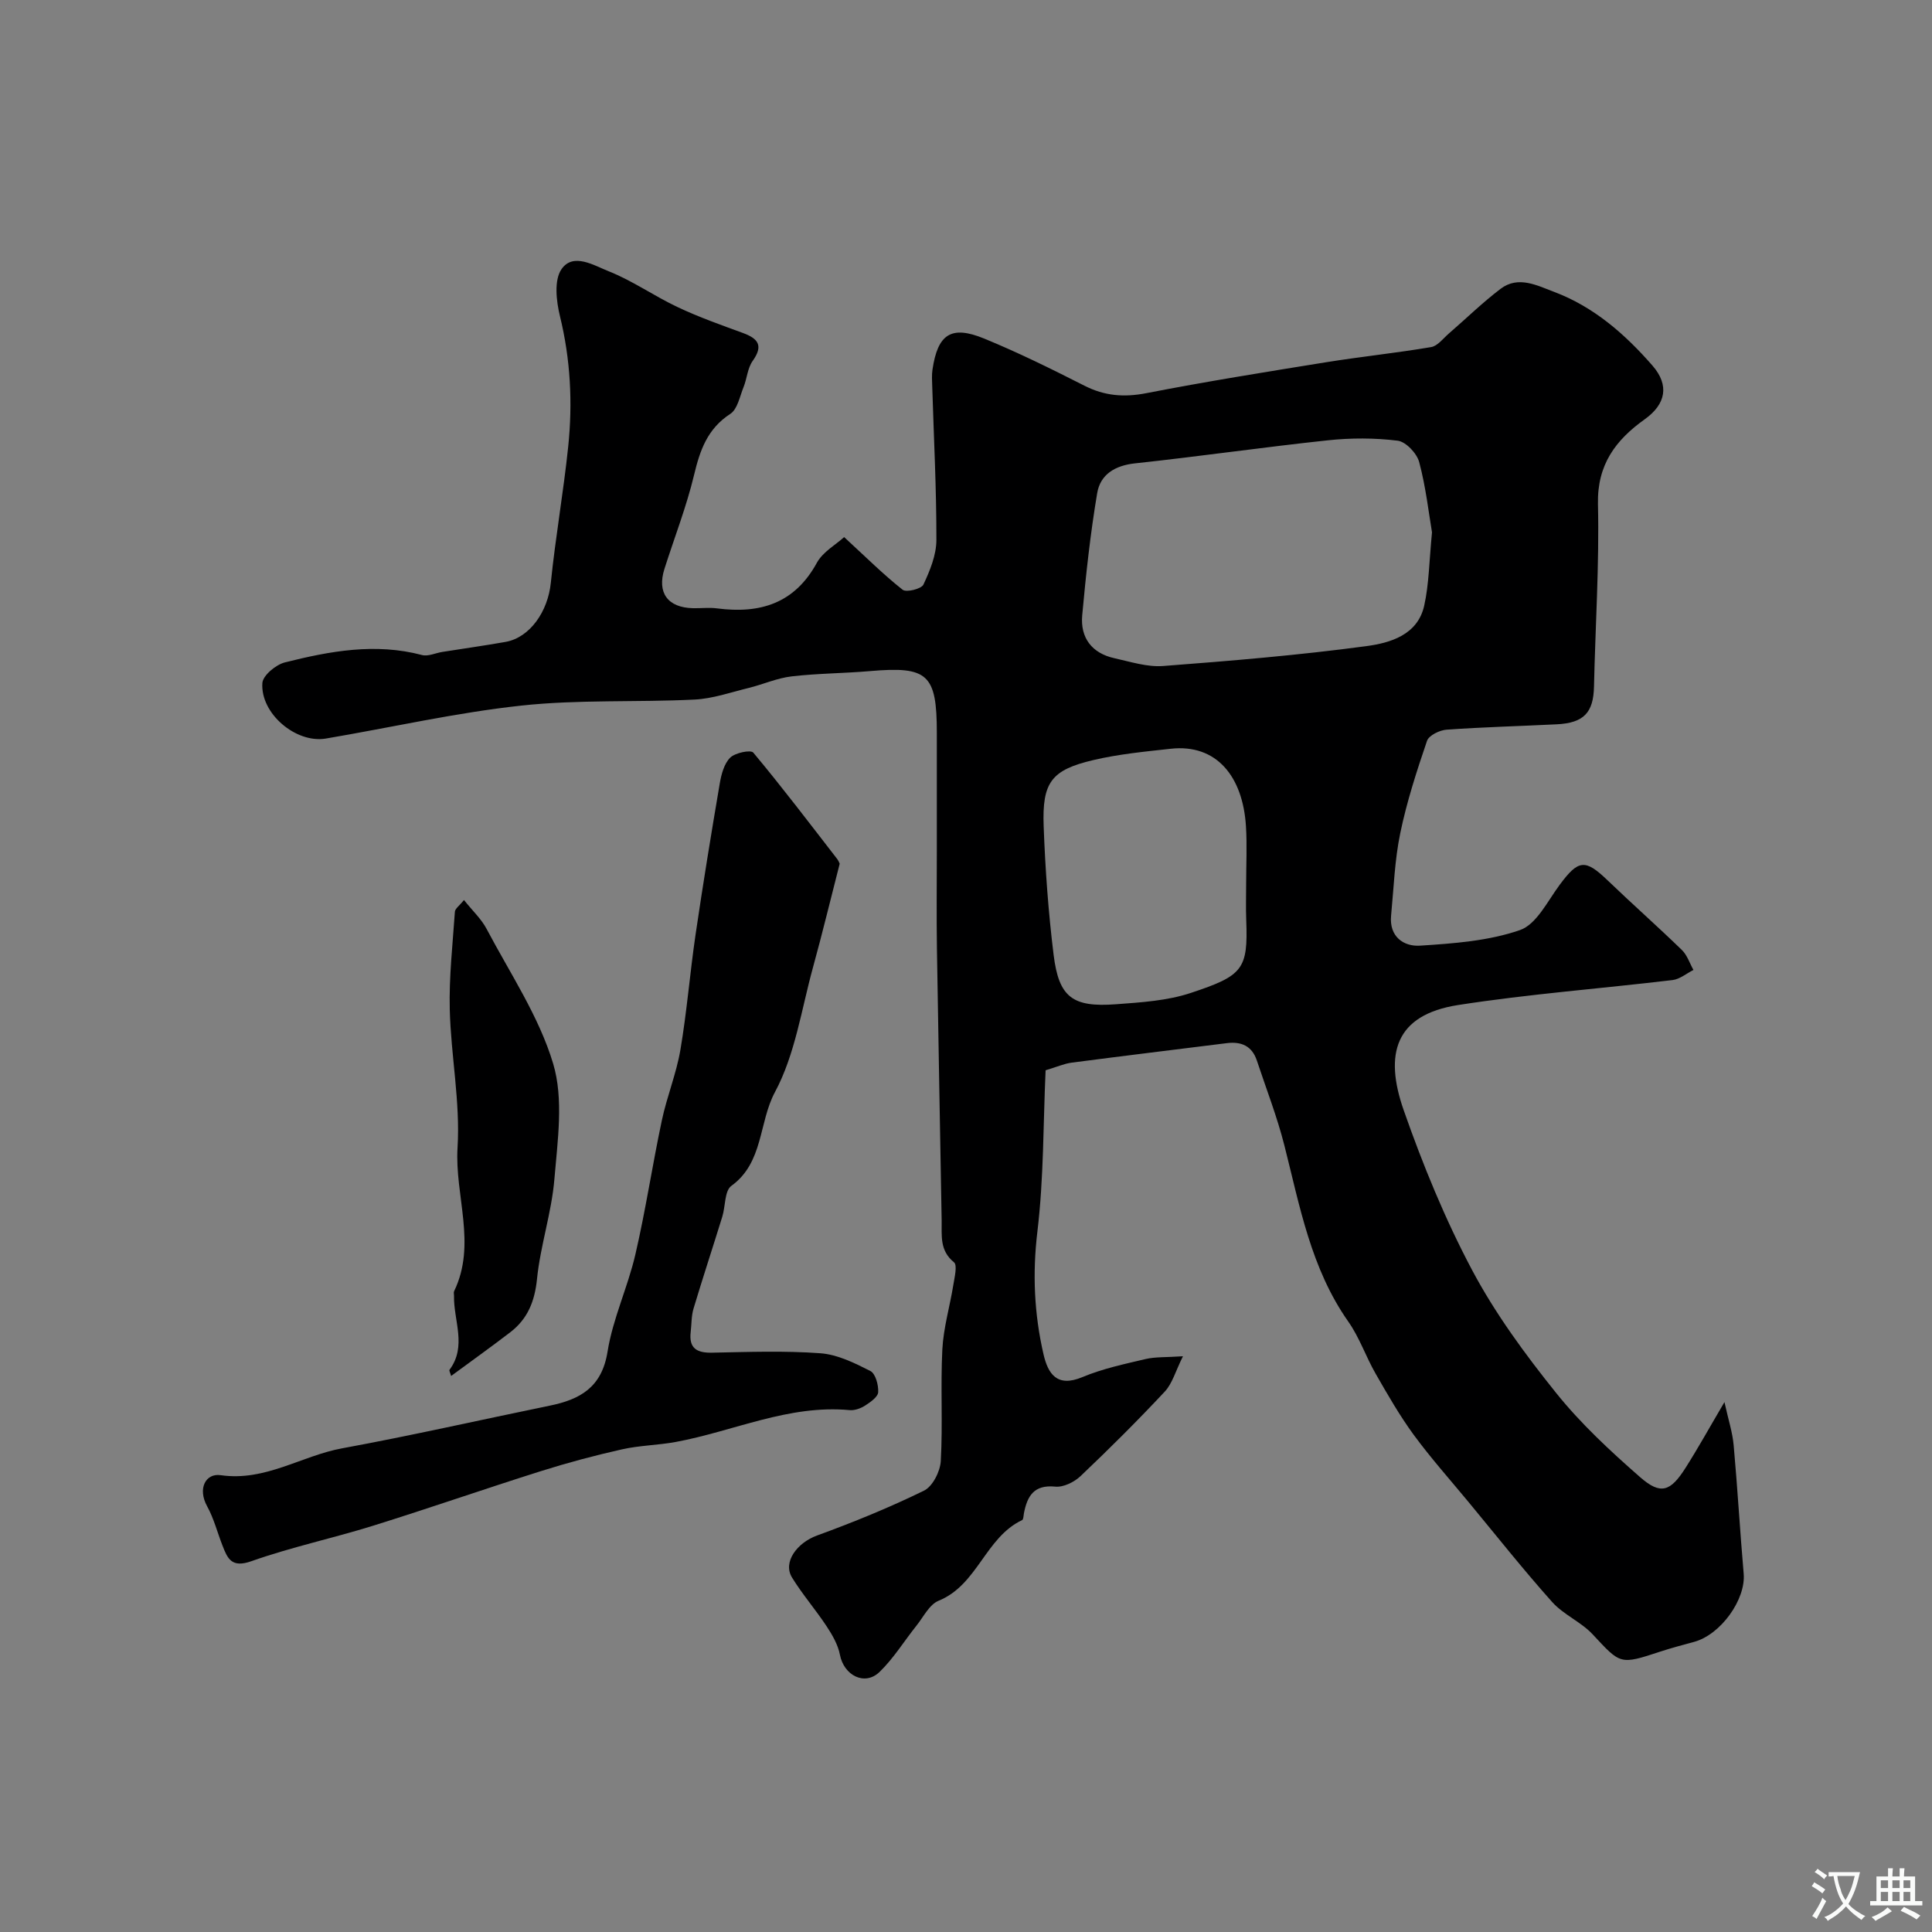
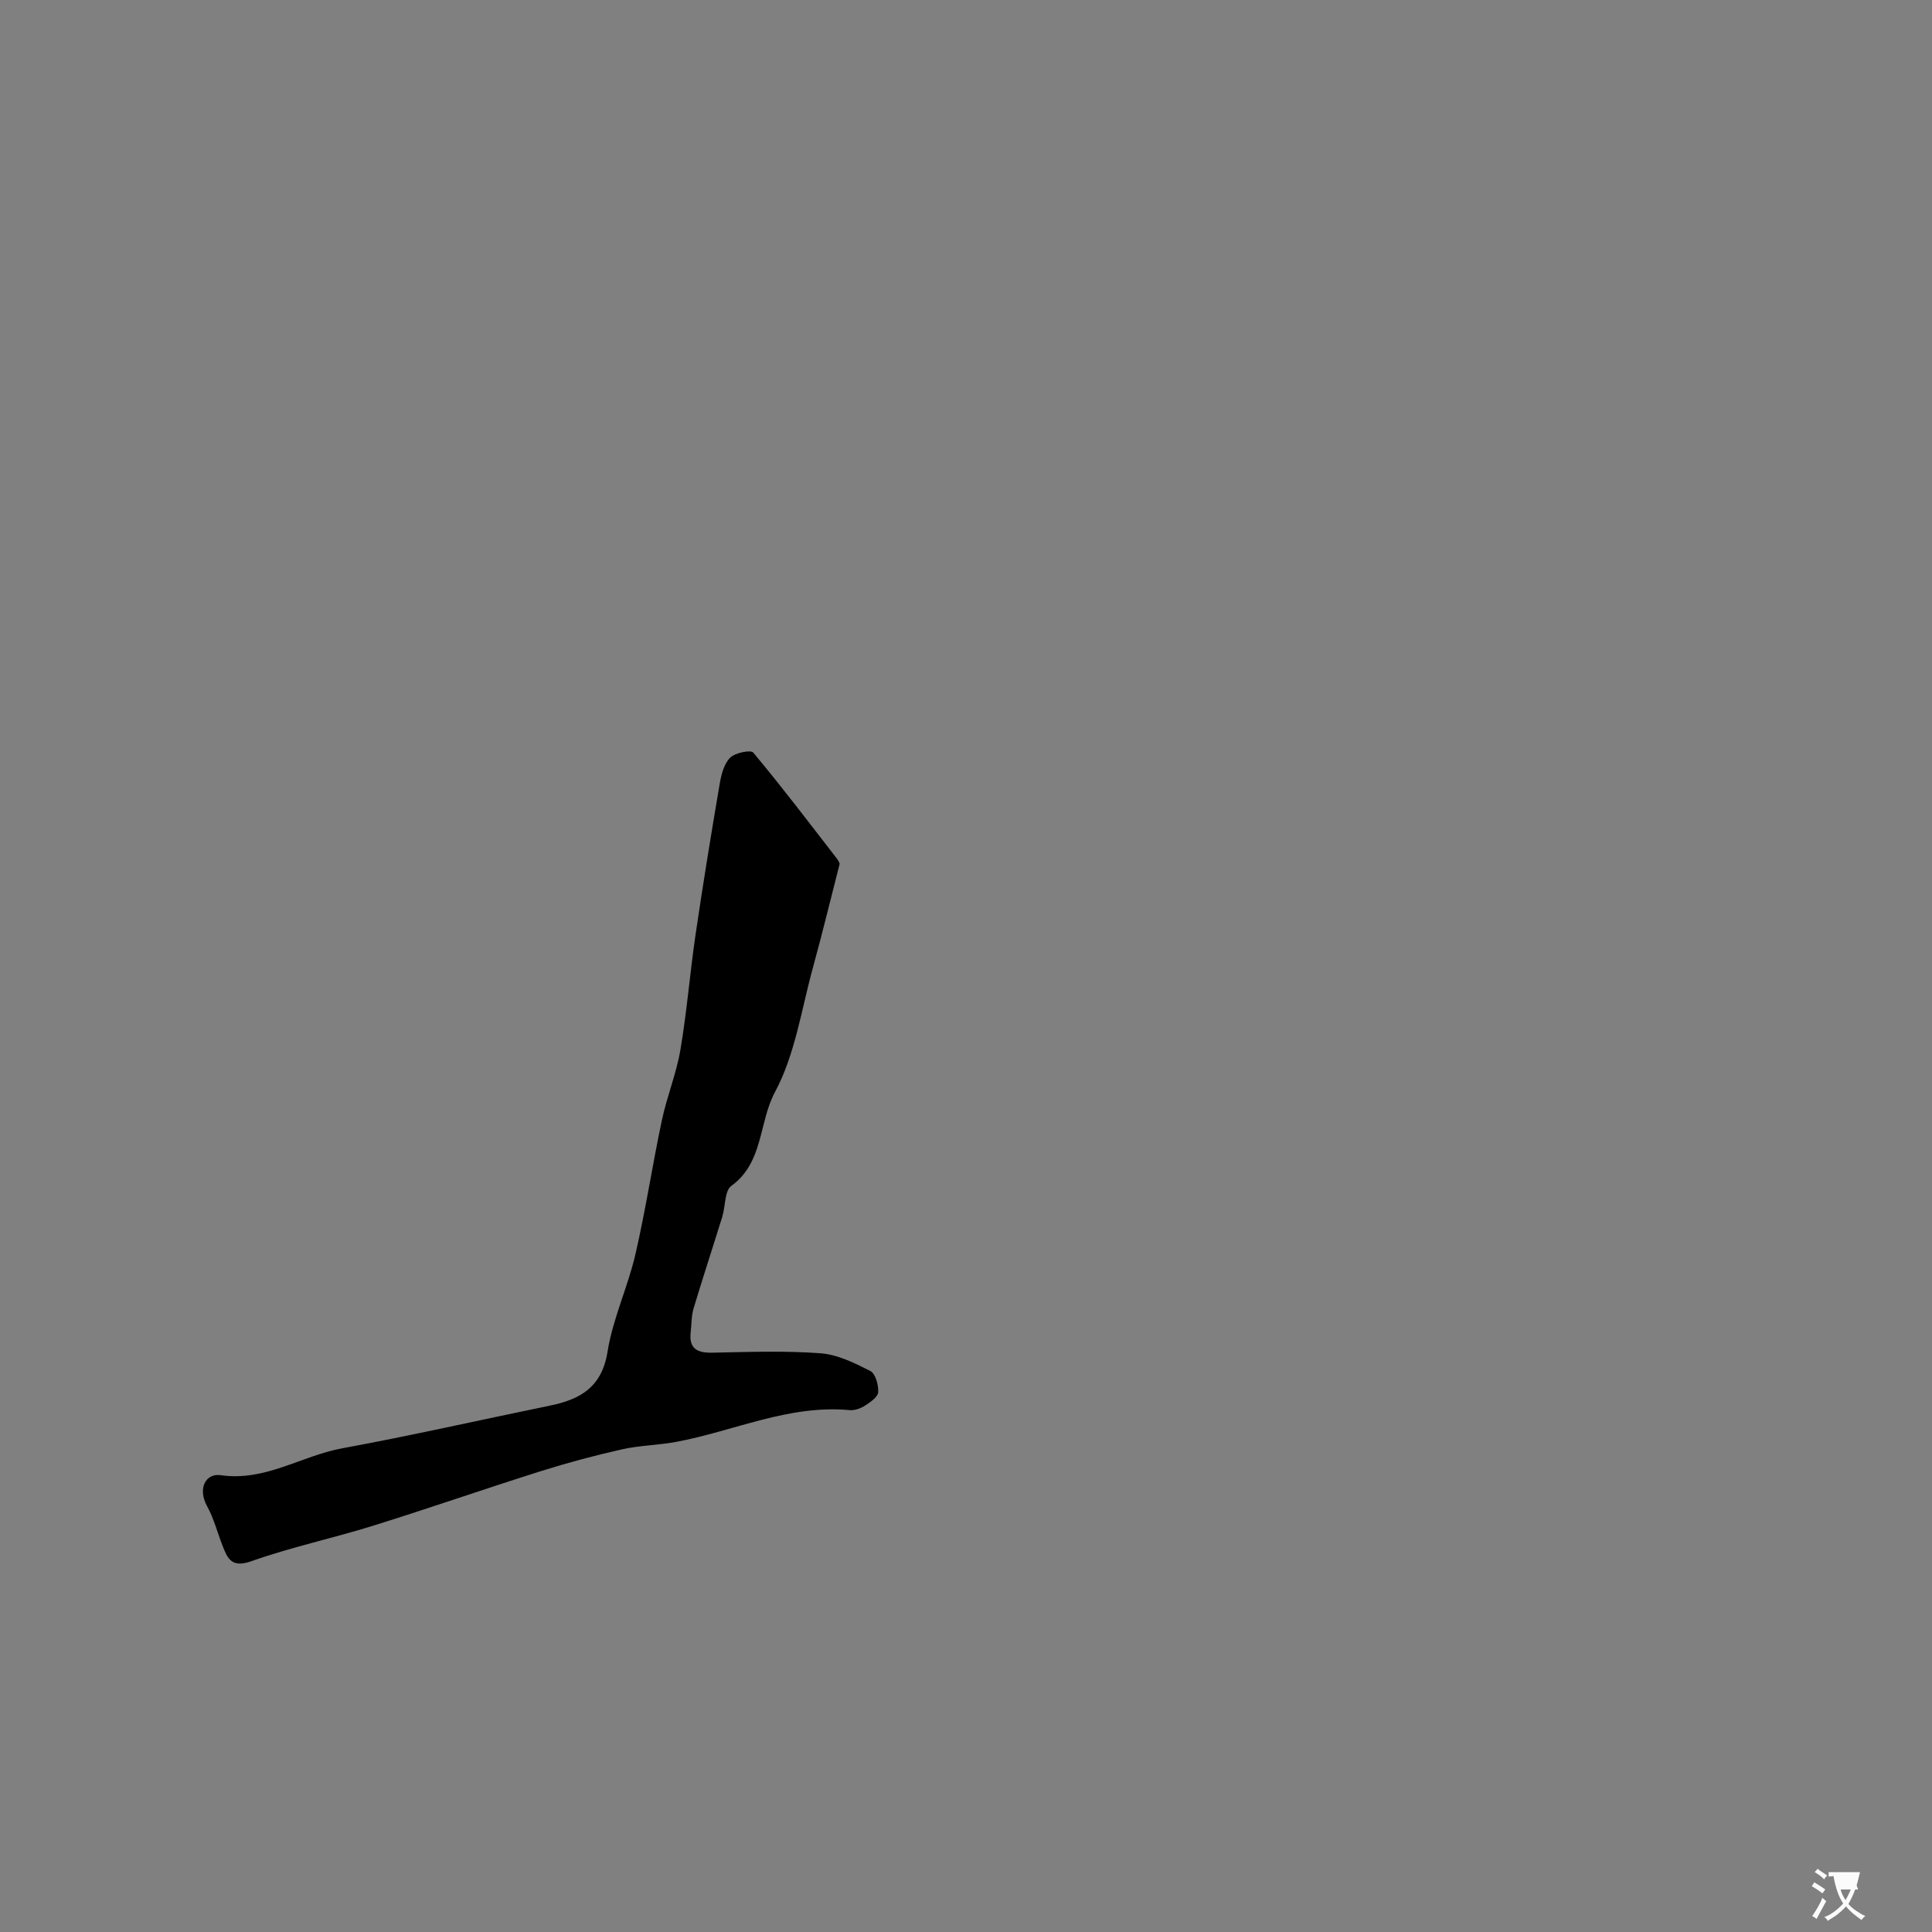
<svg xmlns="http://www.w3.org/2000/svg" enable-background="new 0 0 400 400" viewBox="0 0 400 400">
  <rect x="0" y="0" width="400" height="400" fill="#808080" stroke="none" />
  <g fill="#000001">
-     <path d="m174.77 111.2c4.55 4.19 8.15 7.77 12.11 10.9.76.6 3.88-.17 4.3-1.06 1.35-2.88 2.68-6.12 2.69-9.22.02-10.6-.54-21.2-.86-31.8-.04-1.16-.12-2.35.05-3.5 1.09-7.35 3.86-9.23 10.71-6.42 7.07 2.9 13.94 6.3 20.76 9.76 4.18 2.12 8.2 2.44 12.81 1.54 12.33-2.4 24.74-4.39 37.14-6.39 7.25-1.17 14.58-1.92 21.82-3.15 1.35-.23 2.5-1.8 3.68-2.82 3.57-3.08 6.96-6.41 10.71-9.25 3.67-2.78 7.6-.66 11.1.65 8.2 3.09 14.66 8.75 20.34 15.26 3.52 4.04 2.8 7.96-1.61 11.11-6.02 4.3-9.86 9.39-9.68 17.55.29 12.58-.54 25.19-.82 37.79-.12 5.39-2.09 7.53-7.72 7.81-7.6.38-15.2.57-22.79 1.11-1.45.1-3.67 1.18-4.06 2.31-2.14 6.28-4.2 12.63-5.54 19.11-1.16 5.59-1.35 11.38-1.9 17.08-.42 4.35 2.6 6.43 5.97 6.22 6.98-.45 14.21-.97 20.72-3.23 3.42-1.19 5.7-5.98 8.21-9.36 3.88-5.24 5.28-5.4 9.92-.94 5.07 4.87 10.34 9.53 15.39 14.43 1.1 1.07 1.61 2.74 2.39 4.13-1.44.72-2.82 1.91-4.32 2.09-14.8 1.77-29.69 2.88-44.4 5.17-13.05 2.03-15.35 10.14-11.26 21.8 3.96 11.31 8.55 22.52 14.16 33.09 4.79 9.01 10.96 17.41 17.37 25.4 5.12 6.39 11.24 12.06 17.42 17.47 4.24 3.71 6.27 3 9.41-1.96 2.59-4.08 4.93-8.31 8.04-13.59.79 3.6 1.67 6.25 1.91 8.97.8 8.84 1.3 17.71 2.07 26.55.47 5.32-4.73 12.63-10.29 14.13-2.35.64-4.71 1.26-7.02 2.02-8.34 2.75-8.18 2.62-13.94-3.57-2.42-2.6-6.05-4.08-8.41-6.72-6.01-6.73-11.62-13.82-17.37-20.77-3.8-4.59-7.77-9.05-11.29-13.84-2.93-4.01-5.42-8.36-7.89-12.67-2.02-3.52-3.34-7.49-5.66-10.78-7.73-11-10.02-23.84-13.22-36.45-1.51-5.96-3.76-11.73-5.7-17.58-1-3.02-3.21-3.98-6.2-3.61-10.72 1.34-21.44 2.64-32.15 4.04-1.57.21-3.08.89-5.39 1.58-.5 11.07-.37 22.33-1.7 33.41-1.04 8.66-.66 17.01 1.26 25.36.94 4.06 2.78 6.96 8.05 4.76 4.15-1.74 8.66-2.7 13.07-3.74 2.04-.48 4.22-.34 7.76-.58-1.55 3.1-2.2 5.65-3.78 7.33-5.62 6.01-11.46 11.82-17.43 17.49-1.31 1.24-3.55 2.34-5.24 2.17-4.43-.44-5.79 1.97-6.48 5.53-.09.48-.09 1.26-.37 1.4-7.63 3.6-9.21 13.42-17.3 16.7-1.91.78-3.13 3.35-4.58 5.16-2.55 3.19-4.73 6.77-7.64 9.58-3.07 2.96-7.38.72-8.2-3.55-.4-2.08-1.57-4.11-2.76-5.91-2.27-3.44-5-6.58-7.16-10.09-1.96-3.19 1.04-7.19 5.18-8.7 7.52-2.74 14.97-5.78 22.15-9.29 1.78-.87 3.35-3.97 3.47-6.14.43-7.67-.07-15.4.32-23.08.23-4.49 1.56-8.92 2.28-13.39.25-1.58.87-4.07.13-4.67-3.01-2.44-2.5-5.54-2.55-8.65-.32-18.77-.69-37.53-.98-56.3-.1-6.7-.02-13.4-.02-20.1 0-8.2 0-16.39 0-24.59 0-12.12-1.87-13.79-13.79-12.76-5.42.47-10.89.47-16.29 1.1-3.01.35-5.9 1.66-8.87 2.39-3.73.91-7.46 2.23-11.24 2.41-11.95.59-24.01-.04-35.88 1.25-13.56 1.47-26.95 4.54-40.43 6.82-6.18 1.04-13.57-5.17-13.14-11.5.11-1.56 2.78-3.79 4.64-4.26 9.33-2.35 18.76-4.09 28.42-1.53 1.26.33 2.8-.43 4.22-.65 4.35-.69 8.72-1.3 13.06-2.07 5.08-.9 8.79-6.34 9.38-12.23.96-9.42 2.62-18.78 3.6-28.2.94-9.06.48-18.07-1.71-27.02-.76-3.12-1.25-7.46.33-9.73 2.42-3.49 6.73-.75 9.75.44 4.98 1.97 9.46 5.16 14.34 7.45 4.37 2.06 8.95 3.68 13.49 5.34 3.17 1.17 4.23 2.63 1.99 5.78-1.07 1.5-1.17 3.65-1.89 5.43-.78 1.93-1.25 4.56-2.74 5.53-4.73 3.08-6.27 7.49-7.5 12.64-1.58 6.6-4.08 12.98-6.14 19.47-1.56 4.93.69 8 5.9 8.12 1.67.04 3.36-.18 5 .04 8.91 1.16 16.08-1 20.7-9.51 1.26-2.23 3.97-3.74 5.61-5.25zm121.71-.99c-.68-3.99-1.27-9.36-2.65-14.53-.48-1.82-2.76-4.23-4.46-4.44-4.75-.59-9.67-.59-14.44-.08-13.32 1.42-26.6 3.34-39.92 4.77-4.2.45-7.2 2.32-7.85 6.17-1.41 8.37-2.33 16.83-3.1 25.29-.42 4.66 2 7.86 6.68 8.89 3.32.73 6.77 1.86 10.07 1.61 14.06-1.07 28.14-2.24 42.11-4.12 4.89-.66 10.6-2.3 11.95-8.39.99-4.46 1.02-9.13 1.61-15.17zm-38.48 72.83c0-4 .21-8.01-.04-12-.65-10.31-6.11-17.06-15.56-16.02-5.37.59-10.79 1.11-16.02 2.34-8.71 2.05-10.64 4.58-10.3 13.74.33 8.88.97 17.77 2.06 26.59 1.09 8.8 3.91 10.9 12.92 10.23 5.21-.39 10.61-.72 15.5-2.35 10.77-3.57 11.85-4.87 11.46-15.05-.1-2.48-.02-4.98-.02-7.48z" />
    <path d="m173.85 178.82c-1.87 7.28-3.58 14.39-5.52 21.43-2.4 8.71-3.7 18.06-7.88 25.85-3.39 6.31-2.35 14.59-9.03 19.42-1.42 1.03-1.21 4.23-1.88 6.39-1.96 6.34-4.04 12.65-5.95 19.01-.46 1.54-.4 3.24-.59 4.87-.39 3.34 1.24 4.33 4.4 4.27 7.49-.15 15.02-.43 22.47.12 3.53.26 7.08 2.02 10.33 3.67 1.06.54 1.7 2.9 1.62 4.38-.05.98-1.59 2.06-2.68 2.76-.91.59-2.17 1.06-3.22.96-12.63-1.18-24.01 4.37-36 6.59-3.7.68-7.52.71-11.18 1.54-5.67 1.27-11.3 2.78-16.84 4.53-11.57 3.65-23.03 7.65-34.61 11.26-8.37 2.61-17 4.44-25.25 7.36-4.11 1.45-4.93-.54-6-3.3-1.05-2.69-1.77-5.56-3.15-8.06-2.04-3.7-.29-6.9 2.79-6.45 9.27 1.34 16.72-4.02 25.15-5.56 14.38-2.64 28.64-5.89 42.97-8.83 6.32-1.29 10.81-3.79 11.99-11.2 1.09-6.84 4.19-13.33 5.76-20.12 2.13-9.18 3.52-18.53 5.48-27.75 1.04-4.92 3-9.66 3.84-14.6 1.34-7.89 1.97-15.89 3.13-23.81 1.54-10.47 3.24-20.92 5.02-31.35.32-1.88.9-4.08 2.15-5.33 1.03-1.02 4.26-1.68 4.79-1.05 5.96 7.14 11.59 14.56 17.29 21.92.32.37.48.84.6 1.08z" />
-     <path d="m93.4 284.88c-.18-.66-.45-1.11-.33-1.28 3.64-4.9.83-10.18.93-15.28.01-.33-.11-.72.02-.99 4.72-9.76.1-19.8.71-29.72.58-9.45-1.37-19.03-1.61-28.57-.17-6.74.6-13.52 1.06-20.27.04-.64.91-1.22 1.88-2.43 1.78 2.24 3.6 3.92 4.69 5.99 4.85 9.19 10.83 18.08 13.77 27.87 2.21 7.36.92 15.96.26 23.94-.58 6.94-2.9 13.73-3.6 20.67-.47 4.63-1.94 8.25-5.51 11-4 3.07-8.11 6-12.27 9.07z" />
  </g>
-   <path d="m377.9 391.2c-.2.3-.4.5-.6.8-.7-.6-1.4-1-2.2-1.5.2-.3.4-.5.5-.8.6.4 1.4.8 2.3 1.5zm-1.8 6.1c-.2-.2-.5-.4-.9-.6.4-.6.8-1.2 1.2-1.9s.7-1.3.9-1.9c.3.3.5.5.8.7-.7 1.3-1.4 2.6-2 3.7zm2.2-9c-.3.3-.5.5-.6.8-.6-.6-1.3-1.1-2-1.5.3-.3.5-.5.6-.7.6.5 1.3.9 2 1.4zm.3.2v-.9h2 4.5c-.3 1.3-.6 2.5-1 3.6s-.9 2.1-1.4 3c.4.5 1 1 1.6 1.4s1.2.8 1.9 1.1c-.3.2-.5.4-.8.8-.4-.3-1-.7-1.6-1.2s-1.2-1.1-1.6-1.6c-.5.6-1.1 1.1-1.7 1.6s-1.4.9-2.1 1.4c-.1-.3-.3-.5-.7-.8.6-.2 1.2-.5 1.9-1s1.4-1.1 2-1.8c-.5-.8-.9-1.6-1.2-2.5s-.6-2-.8-3.2c-.4.1-.7.1-1 .1zm2.5 2.7c.2 1 .7 1.7 1 2.2.3-.5.6-1.1 1-2s.6-1.9.9-3h-3.2-.4c.1.9.3 1.8.7 2.8z" fill="#fafbfa" />
-   <path d="m396.5 388.5v1.5 3.6h1.5v.9c-.4 0-1 0-1.7 0h-7.9c-.5 0-.9 0-1.2 0v-.9h1.3v-3.5c0-.7 0-1.2 0-1.6h2.4c0-.8 0-1.4 0-1.7h1c0 .3-.1.8-.1 1.7h1.5c0-.8 0-1.4 0-1.7h1c0 .3-.1.9-.1 1.7zm-8.2 9.2c-.2-.3-.5-.5-.8-.8.8-.3 1.4-.6 1.9-.9s1-.7 1.4-1.1c.3.3.6.5.9.8-1.6 1-2.8 1.6-3.4 2zm2.6-6.8v-1.6h-1.5v1.6zm0 2.7v-1.9h-1.5v1.9zm2.4-2.7v-1.6h-1.5v1.6zm0 2.7v-1.9h-1.5v1.9zm.2 2 .7-.8c.4.2.9.5 1.6.8s1.3.7 1.8 1c-.3.3-.5.5-.8.8-.4-.3-1.5-1-3.3-1.8zm2-4.7v-1.6h-1.4v1.6zm0 2.7v-1.9h-1.4v1.9z" fill="#fafbfa" />
+   <path d="m377.9 391.2c-.2.3-.4.5-.6.8-.7-.6-1.4-1-2.2-1.5.2-.3.4-.5.5-.8.6.4 1.4.8 2.3 1.5zm-1.8 6.1c-.2-.2-.5-.4-.9-.6.4-.6.8-1.2 1.2-1.9s.7-1.3.9-1.9c.3.3.5.5.8.7-.7 1.3-1.4 2.6-2 3.7zm2.2-9c-.3.3-.5.5-.6.8-.6-.6-1.3-1.1-2-1.5.3-.3.5-.5.6-.7.6.5 1.3.9 2 1.4zm.3.2v-.9h2 4.5c-.3 1.3-.6 2.5-1 3.6s-.9 2.1-1.4 3c.4.5 1 1 1.6 1.4s1.2.8 1.9 1.1c-.3.2-.5.4-.8.8-.4-.3-1-.7-1.6-1.2s-1.2-1.1-1.6-1.6c-.5.6-1.1 1.1-1.7 1.6s-1.4.9-2.1 1.4c-.1-.3-.3-.5-.7-.8.6-.2 1.2-.5 1.9-1s1.4-1.1 2-1.8c-.5-.8-.9-1.6-1.2-2.5s-.6-2-.8-3.2c-.4.1-.7.1-1 .1zm2.5 2.7c.2 1 .7 1.7 1 2.2.3-.5.6-1.1 1-2s.6-1.9.9-3c.1.9.3 1.8.7 2.8z" fill="#fafbfa" />
</svg>